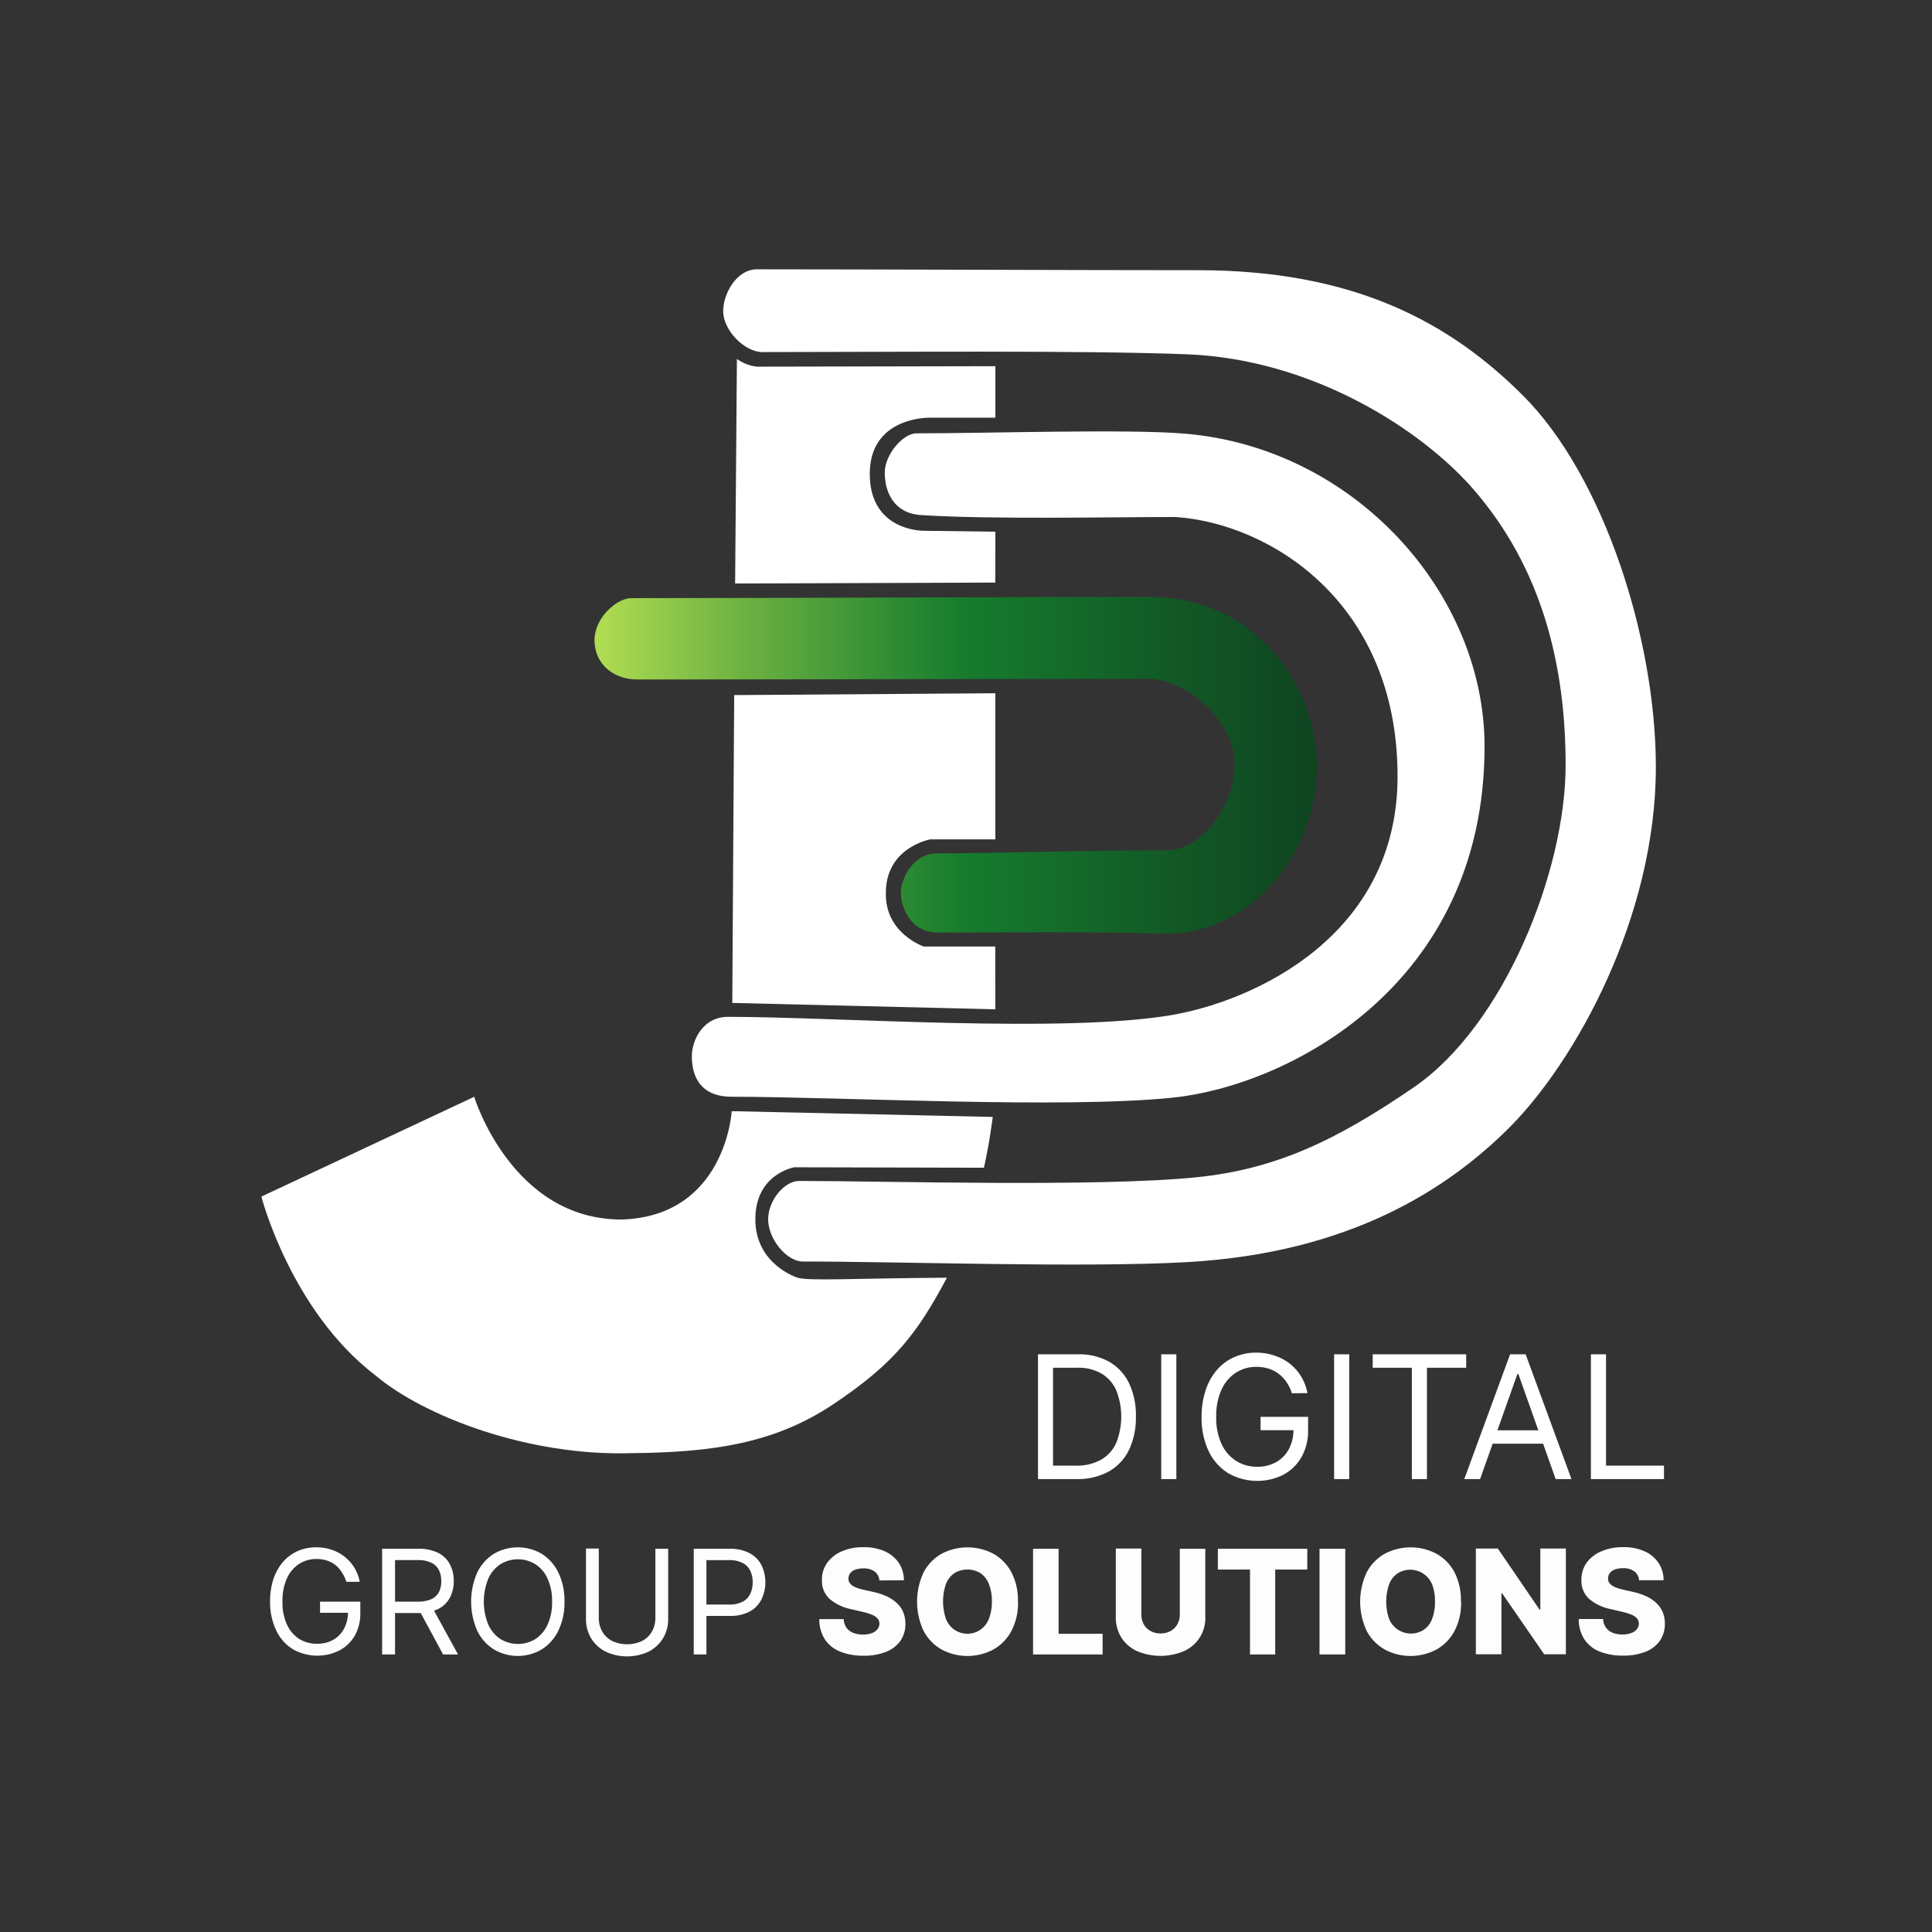
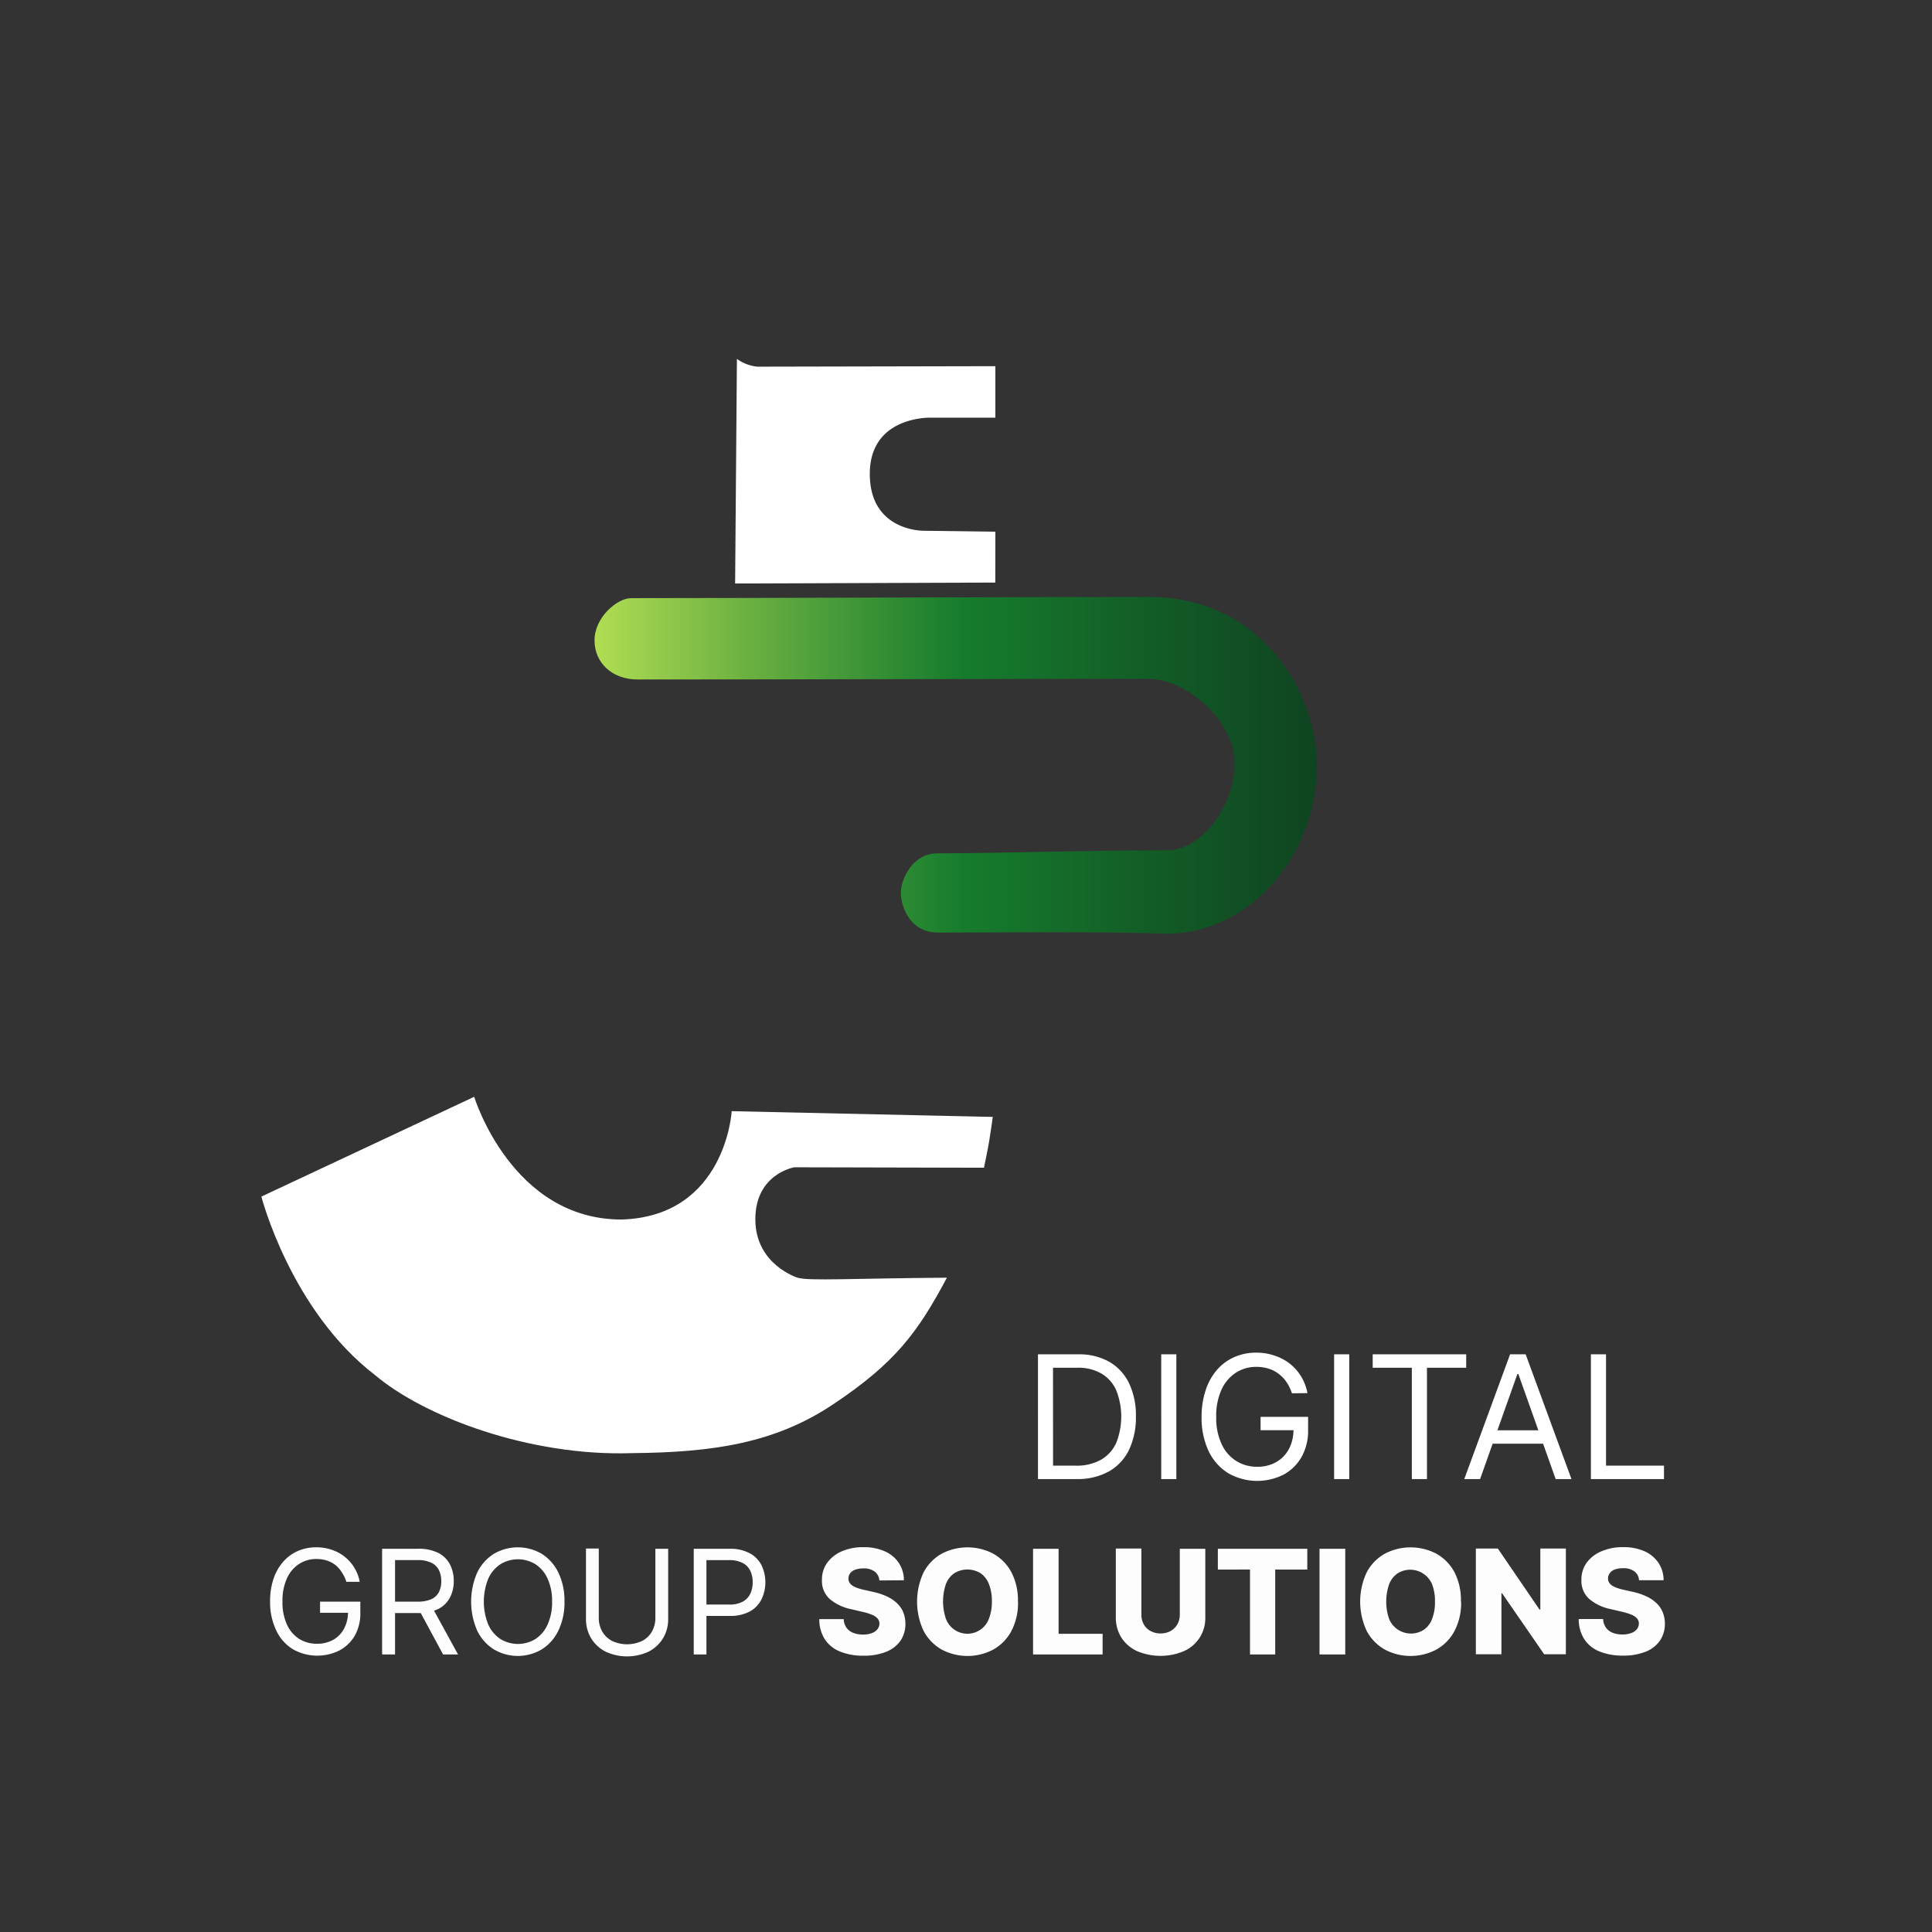
<svg xmlns="http://www.w3.org/2000/svg" id="Capa_1" data-name="Capa 1" viewBox="0 0 475.27 475.27">
  <rect x="0" y="0" width="475.27" height="475.27" fill="#333333" stroke="none" />
  <defs>
    <style>.cls-1,.cls-3{fill:#fff;}.cls-2{fill:url(#Degradado_sin_nombre_26);}.cls-3{opacity:0.99;}</style>
    <linearGradient id="Degradado_sin_nombre_26" x1="146.25" y1="188.25" x2="323.95" y2="188.25" gradientUnits="userSpaceOnUse">
      <stop offset="0" stop-color="#b1dd52" />
      <stop offset="0.21" stop-color="#6bb141" />
      <stop offset="0.42" stop-color="#2e8b33" />
      <stop offset="0.51" stop-color="#167c2d" />
      <stop offset="0.79" stop-color="#125a26" />
      <stop offset="1" stop-color="#0f4421" />
    </linearGradient>
  </defs>
-   <path class="cls-1" d="M407.34,188.66c0,37-19.85,72.49-36,88.68-15.16,15.16-39.27,30.85-79.15,33.13-25.24,1.45-70.35-.14-94.89-.14-4-.2-8.34-5.69-8.34-10.38s4.07-9.44,7.58-9.44c20.65,0,73.53,1.57,97.89-.91,19.43-2,34.23-9,53.4-22.15,22.11-15.14,37.31-53.09,37.31-79.2,0-24.37-5.69-48.47-22.91-68.15C349.61,105.73,323,88.34,291.89,87.15c-26.07-1-74.27-.54-104.35-.54-4.34,0-9.64-5.31-9.64-10.09,0-4.22,3.27-10.27,8.3-10.27,26.74,0,79.94.22,108.53.22,38.64,0,62.1,13,80,30.91C394.6,117.29,407.34,157.35,407.34,188.66Z" />
-   <path class="cls-1" d="M180,269.8c-8.76,0-9.81-6.51-9.81-9.91,0-4,2.7-9.75,8.93-9.75,26.9,0,82.27,4.15,109.18-.45,19.89-3.42,55.5-19.27,55.5-58.7,0-42.93-31.54-62.27-54.67-63.81-15.48,0-45.85.64-62.62-.48-6.65-.45-8.86-5.67-8.86-10.45,0-4.45,4.52-9.65,7.78-9.65,18.09,0,51.91-1.11,66.08.08,41.86,3.55,73.69,39.39,73.69,76.93,0,59.14-48.84,83.55-76.7,86.41C261.49,272.81,206.63,269.8,180,269.8Z" />
  <path class="cls-2" d="M282.42,167c-33.59,0-93.68.15-125.59.15-6.28,0-10.58-4.12-10.58-9.62,0-5.74,5.65-10.39,9-10.39,33.4,0,98.52-.3,127.27-.3,28.28,0,41.44,24.13,41.44,41.34,0,23.6-18,42.32-38.23,41.5-13.75-.56-42.54-.27-55-.27-6.93,0-9.12-6.45-9.12-9.82,0-3.2,2.78-9.67,9-9.67,15.28,0,35-.75,56.72-.75,8.51,0,17.16-11.88,16.32-22.63C302.86,177,292,167,282.42,167Z" />
  <path class="cls-1" d="M391.36,363.85V333.16h3.72v27.39h14.26v3.3Zm-25.82-12h15.71v3.3H365.54Zm-1.44,12h-3.89l11.27-30.69h3.83l11.27,30.69h-3.89L373.51,338h-.23Zm-26.42-27.39v-3.3h23v3.3h-9.65v27.39h-3.72V336.46Zm-5.77-3.3v30.69h-3.72V333.16Zm-14.1,9.59a10.79,10.79,0,0,0-1.3-2.71A8.4,8.4,0,0,0,314.6,338a8,8,0,0,0-2.48-1.3,9.92,9.92,0,0,0-3.06-.45,9.1,9.1,0,0,0-5,1.41,9.72,9.72,0,0,0-3.55,4.15,15.44,15.44,0,0,0-1.32,6.73,15.25,15.25,0,0,0,1.33,6.72,9.71,9.71,0,0,0,3.61,4.15,9.55,9.55,0,0,0,5.13,1.41,9.29,9.29,0,0,0,4.64-1.12,8,8,0,0,0,3.15-3.21,10.05,10.05,0,0,0,1.14-4.9l1.14.24h-9.23v-3.29h11.69v3.29a13,13,0,0,1-1.62,6.6,11.23,11.23,0,0,1-4.44,4.34,14.37,14.37,0,0,1-13.63-.39,13,13,0,0,1-4.8-5.45,19.12,19.12,0,0,1-1.71-8.39,20.53,20.53,0,0,1,1-6.55,14.67,14.67,0,0,1,2.78-5,12.05,12.05,0,0,1,4.26-3.14,13.15,13.15,0,0,1,5.41-1.1,13.52,13.52,0,0,1,4.52.74,12.17,12.17,0,0,1,3.77,2,11.83,11.83,0,0,1,2.77,3.16,12,12,0,0,1,1.53,4.06Zm-28.43-9.59v30.69h-3.72V333.16Zm-30.33,27.39h5.52a12.26,12.26,0,0,0,6.3-1.47,9,9,0,0,0,3.74-4.18,17.6,17.6,0,0,0,0-12.85,9,9,0,0,0-3.63-4.14,11.42,11.42,0,0,0-6-1.45h-5.94Zm5.76,3.3h-9.47V333.16h9.89a15.08,15.08,0,0,1,7.64,1.84,12.11,12.11,0,0,1,4.87,5.26,18.27,18.27,0,0,1,1.69,8.19,18.46,18.46,0,0,1-1.71,8.25,12.16,12.16,0,0,1-5,5.31A15.94,15.94,0,0,1,264.81,363.85Z" />
  <path class="cls-3" d="M403.2,388.74a2.91,2.91,0,0,0-1.13-2.17,4.42,4.42,0,0,0-2.83-.79,5.65,5.65,0,0,0-2,.32A2.6,2.6,0,0,0,396,387a2.17,2.17,0,0,0-.42,1.26,1.85,1.85,0,0,0,.23,1,2.47,2.47,0,0,0,.76.79,5.78,5.78,0,0,0,1.22.58,13,13,0,0,0,1.6.45l2.23.5A16,16,0,0,1,405,392.7a9.19,9.19,0,0,1,2.49,1.67,6.36,6.36,0,0,1,1.53,2.22,7.46,7.46,0,0,1,.54,2.82,7.31,7.31,0,0,1-1.25,4.23,7.71,7.71,0,0,1-3.54,2.7,14.57,14.57,0,0,1-5.55.94,15,15,0,0,1-5.69-1,8,8,0,0,1-3.77-3,9,9,0,0,1-1.39-5h6a3.94,3.94,0,0,0,.68,2.1,3.72,3.72,0,0,0,1.63,1.27,6.6,6.6,0,0,0,2.44.43,6,6,0,0,0,2.16-.35,3.11,3.11,0,0,0,1.39-.95,2.24,2.24,0,0,0,.49-1.39,1.89,1.89,0,0,0-.46-1.26,3.42,3.42,0,0,0-1.37-.92,14.51,14.51,0,0,0-2.33-.72l-2.72-.64a11.78,11.78,0,0,1-5.32-2.5,5.93,5.93,0,0,1-1.93-4.7,7,7,0,0,1,1.29-4.23A8.62,8.62,0,0,1,394,381.6a12.94,12.94,0,0,1,5.27-1,12.48,12.48,0,0,1,5.25,1,8,8,0,0,1,3.46,2.86,7.61,7.61,0,0,1,1.26,4.27Zm-18-7.8v26h-5.34l-10.35-15h-.16v15h-6.29v-26h5.41l10.24,15h.21v-15ZM353,394a11.34,11.34,0,0,0-.72-4.3,5.83,5.83,0,0,0-8.48-2.65,5.7,5.7,0,0,0-2.07,2.65,13.17,13.17,0,0,0,0,8.59,5.82,5.82,0,0,0,8.49,2.65,5.57,5.57,0,0,0,2.06-2.65A11.32,11.32,0,0,0,353,394Zm6.43,0a14.83,14.83,0,0,1-1.65,7.27,11.23,11.23,0,0,1-4.47,4.54,13.56,13.56,0,0,1-12.61,0,11.46,11.46,0,0,1-4.46-4.54,16.93,16.93,0,0,1,0-14.54,11.34,11.34,0,0,1,4.46-4.54,13.68,13.68,0,0,1,12.61,0,11.3,11.3,0,0,1,4.47,4.54A14.84,14.84,0,0,1,359.38,394Zm-28.5-13v26H324.6v-26Zm-31.34,5.11v-5.11h22v5.11h-7.89V407h-6.2v-20.9Zm-9.36-5.11h6.27v16.78a8.83,8.83,0,0,1-5.24,8.39,14.84,14.84,0,0,1-11.55,0,9.07,9.07,0,0,1-3.85-3.32,9.29,9.29,0,0,1-1.37-5.07V380.94h6.29v16.23a4.84,4.84,0,0,0,.58,2.4,4.18,4.18,0,0,0,1.66,1.65,5,5,0,0,0,2.48.6,4.94,4.94,0,0,0,2.47-.6,4.18,4.18,0,0,0,1.66-1.65,4.75,4.75,0,0,0,.6-2.4Zm-36.1,26v-26h6.28v20.91h10.83V407ZM244,394a11.34,11.34,0,0,0-.72-4.3A5.68,5.68,0,0,0,241.2,387a6.19,6.19,0,0,0-6.43,0,5.7,5.7,0,0,0-2.07,2.65,13.35,13.35,0,0,0,0,8.59,5.64,5.64,0,0,0,10.56,0A11.32,11.32,0,0,0,244,394Zm6.43,0a14.83,14.83,0,0,1-1.65,7.27,11.3,11.3,0,0,1-4.47,4.54,13.58,13.58,0,0,1-12.62,0,11.44,11.44,0,0,1-4.45-4.54,16.93,16.93,0,0,1,0-14.54,11.31,11.31,0,0,1,4.45-4.54,13.7,13.7,0,0,1,12.62,0,11.36,11.36,0,0,1,4.47,4.54A14.84,14.84,0,0,1,250.41,394Zm-34.1-5.21a3,3,0,0,0-1.14-2.17,4.42,4.42,0,0,0-2.83-.79,5.65,5.65,0,0,0-2,.32,2.65,2.65,0,0,0-1.22.87,2.17,2.17,0,0,0-.42,1.26,1.85,1.85,0,0,0,.23,1,2.58,2.58,0,0,0,.76.79,6,6,0,0,0,1.22.58,13.47,13.47,0,0,0,1.6.45l2.24.5a16.14,16.14,0,0,1,3.4,1.12,9.19,9.19,0,0,1,2.49,1.67,6.39,6.39,0,0,1,1.54,2.22,7.66,7.66,0,0,1,.53,2.82,7.3,7.3,0,0,1-1.24,4.23,7.79,7.79,0,0,1-3.55,2.7,14.57,14.57,0,0,1-5.55.94,15,15,0,0,1-5.69-1,8.07,8.07,0,0,1-3.77-3,9,9,0,0,1-1.38-5h6a3.94,3.94,0,0,0,.67,2.1,3.75,3.75,0,0,0,1.64,1.27,6.52,6.52,0,0,0,2.44.43,6,6,0,0,0,2.16-.35,3,3,0,0,0,1.38-.95,2.25,2.25,0,0,0,.5-1.39,1.94,1.94,0,0,0-.46-1.26,3.57,3.57,0,0,0-1.37-.92,14.35,14.35,0,0,0-2.34-.72l-2.72-.64a11.83,11.83,0,0,1-5.32-2.5,5.93,5.93,0,0,1-1.93-4.7,7,7,0,0,1,1.29-4.23,8.69,8.69,0,0,1,3.62-2.83,13,13,0,0,1,5.28-1,12.46,12.46,0,0,1,5.24,1,8.08,8.08,0,0,1,3.47,2.86,7.69,7.69,0,0,1,1.26,4.27ZM170.66,407v-26h8.79a10,10,0,0,1,5,1.11,6.85,6.85,0,0,1,2.89,2.95,9.74,9.74,0,0,1,0,8.35,7,7,0,0,1-2.87,3,10,10,0,0,1-5,1.1h-6.3v-2.79h6.2a6.71,6.71,0,0,0,3.37-.73,4.27,4.27,0,0,0,1.84-1.95,6.54,6.54,0,0,0,.58-2.81,6.42,6.42,0,0,0-.58-2.79,4.16,4.16,0,0,0-1.85-1.93,7,7,0,0,0-3.41-.72h-5.54V407Zm-9.44-26h3.15v17.22a9.08,9.08,0,0,1-1.25,4.77,9,9,0,0,1-3.52,3.29,12.55,12.55,0,0,1-10.67,0,9,9,0,0,1-3.53-3.29,9.18,9.18,0,0,1-1.25-4.77V380.94h3.15v17a6.76,6.76,0,0,0,.84,3.39,6,6,0,0,0,2.39,2.32,8.72,8.72,0,0,0,7.47,0,5.87,5.87,0,0,0,2.39-2.32,6.76,6.76,0,0,0,.83-3.39Zm-25.41,13a13,13,0,0,0-1.13-5.71,8.16,8.16,0,0,0-3-3.51,8.2,8.2,0,0,0-8.54,0,8.23,8.23,0,0,0-3,3.51,15.09,15.09,0,0,0,0,11.41,8.31,8.31,0,0,0,3,3.52,8.26,8.26,0,0,0,8.54,0,8.25,8.25,0,0,0,3-3.52A13,13,0,0,0,135.81,394Zm3.05,0a15.86,15.86,0,0,1-1.49,7.11,11.14,11.14,0,0,1-4.07,4.62,11.57,11.57,0,0,1-11.84,0,11.09,11.09,0,0,1-4.08-4.62,17.84,17.84,0,0,1,0-14.23,11.16,11.16,0,0,1,4.08-4.62,11.63,11.63,0,0,1,11.84,0,11.2,11.2,0,0,1,4.07,4.62A15.88,15.88,0,0,1,138.86,394Zm-32.58,1.32,6.4,11.68H109l-6.3-11.68ZM94,407v-26h8.79a10.67,10.67,0,0,1,5,1,6.65,6.65,0,0,1,2.89,2.83,8.74,8.74,0,0,1,.94,4.11,8.52,8.52,0,0,1-.94,4.07,6.56,6.56,0,0,1-2.88,2.8,10.8,10.8,0,0,1-5,1H95.76V394h7a8,8,0,0,0,3.36-.61,3.91,3.91,0,0,0,1.85-1.73,5.77,5.77,0,0,0,.58-2.69,6,6,0,0,0-.58-2.73,4,4,0,0,0-1.87-1.81,7.55,7.55,0,0,0-3.39-.65H97.18V407Zm-8.79-17.88a9.09,9.09,0,0,0-1.11-2.3A7.1,7.1,0,0,0,82.52,385a7,7,0,0,0-2.11-1.11,8.53,8.53,0,0,0-2.59-.38,7.73,7.73,0,0,0-4.21,1.2,8.23,8.23,0,0,0-3,3.51A13.18,13.18,0,0,0,69.49,394a12.87,12.87,0,0,0,1.13,5.7,8.22,8.22,0,0,0,3.06,3.52A8.11,8.11,0,0,0,78,404.36a8,8,0,0,0,3.94-.95,6.79,6.79,0,0,0,2.67-2.72,8.57,8.57,0,0,0,1-4.15l1,.2H78.73V394h9.91v2.79a11,11,0,0,1-1.37,5.59A9.51,9.51,0,0,1,83.51,406,12.18,12.18,0,0,1,72,405.68a10.85,10.85,0,0,1-4.06-4.62A16.14,16.14,0,0,1,66.44,394a17.41,17.41,0,0,1,.82-5.55,12.29,12.29,0,0,1,2.37-4.22,10.27,10.27,0,0,1,3.6-2.67,11.14,11.14,0,0,1,4.59-.92,11.35,11.35,0,0,1,3.83.62,10.29,10.29,0,0,1,5.54,4.42,10.19,10.19,0,0,1,1.3,3.44Z" />
-   <path class="cls-1" d="M244.85,248.29l-64.71-1.57.47-75.73,64.24-.45v35.94h-16s-10.93,1.94-10.93,13.14c-.25,10,9.33,13.23,9.33,13.23h17.58Z" />
  <path class="cls-1" d="M244.84,143.31l-64,.23.44-55.25a10.36,10.36,0,0,0,5,1.91l58.58-.12,0,12.67h-16s-14.89-.44-14.89,13.82,13.33,14,13.33,14l17.56.23Z" />
  <path class="cls-1" d="M116.65,269.81,64.3,294.36s7.19,28,28,43.94c12.13,10.23,37.93,20,63.12,19.17,19.89-.18,35.15-2.4,49.52-12,15.16-10.11,20.78-17.58,28-31.16-23.42.17-34,.85-36.74,0,0,0-10.39-3.19-10.39-14.38s9.59-12.78,9.59-12.78l46.65.11s.86-4,1.28-6.5.89-6,.89-6l-64.22-1.41S178.54,299.15,153,300C125.86,300.09,116.65,269.81,116.65,269.81Z" />
</svg>